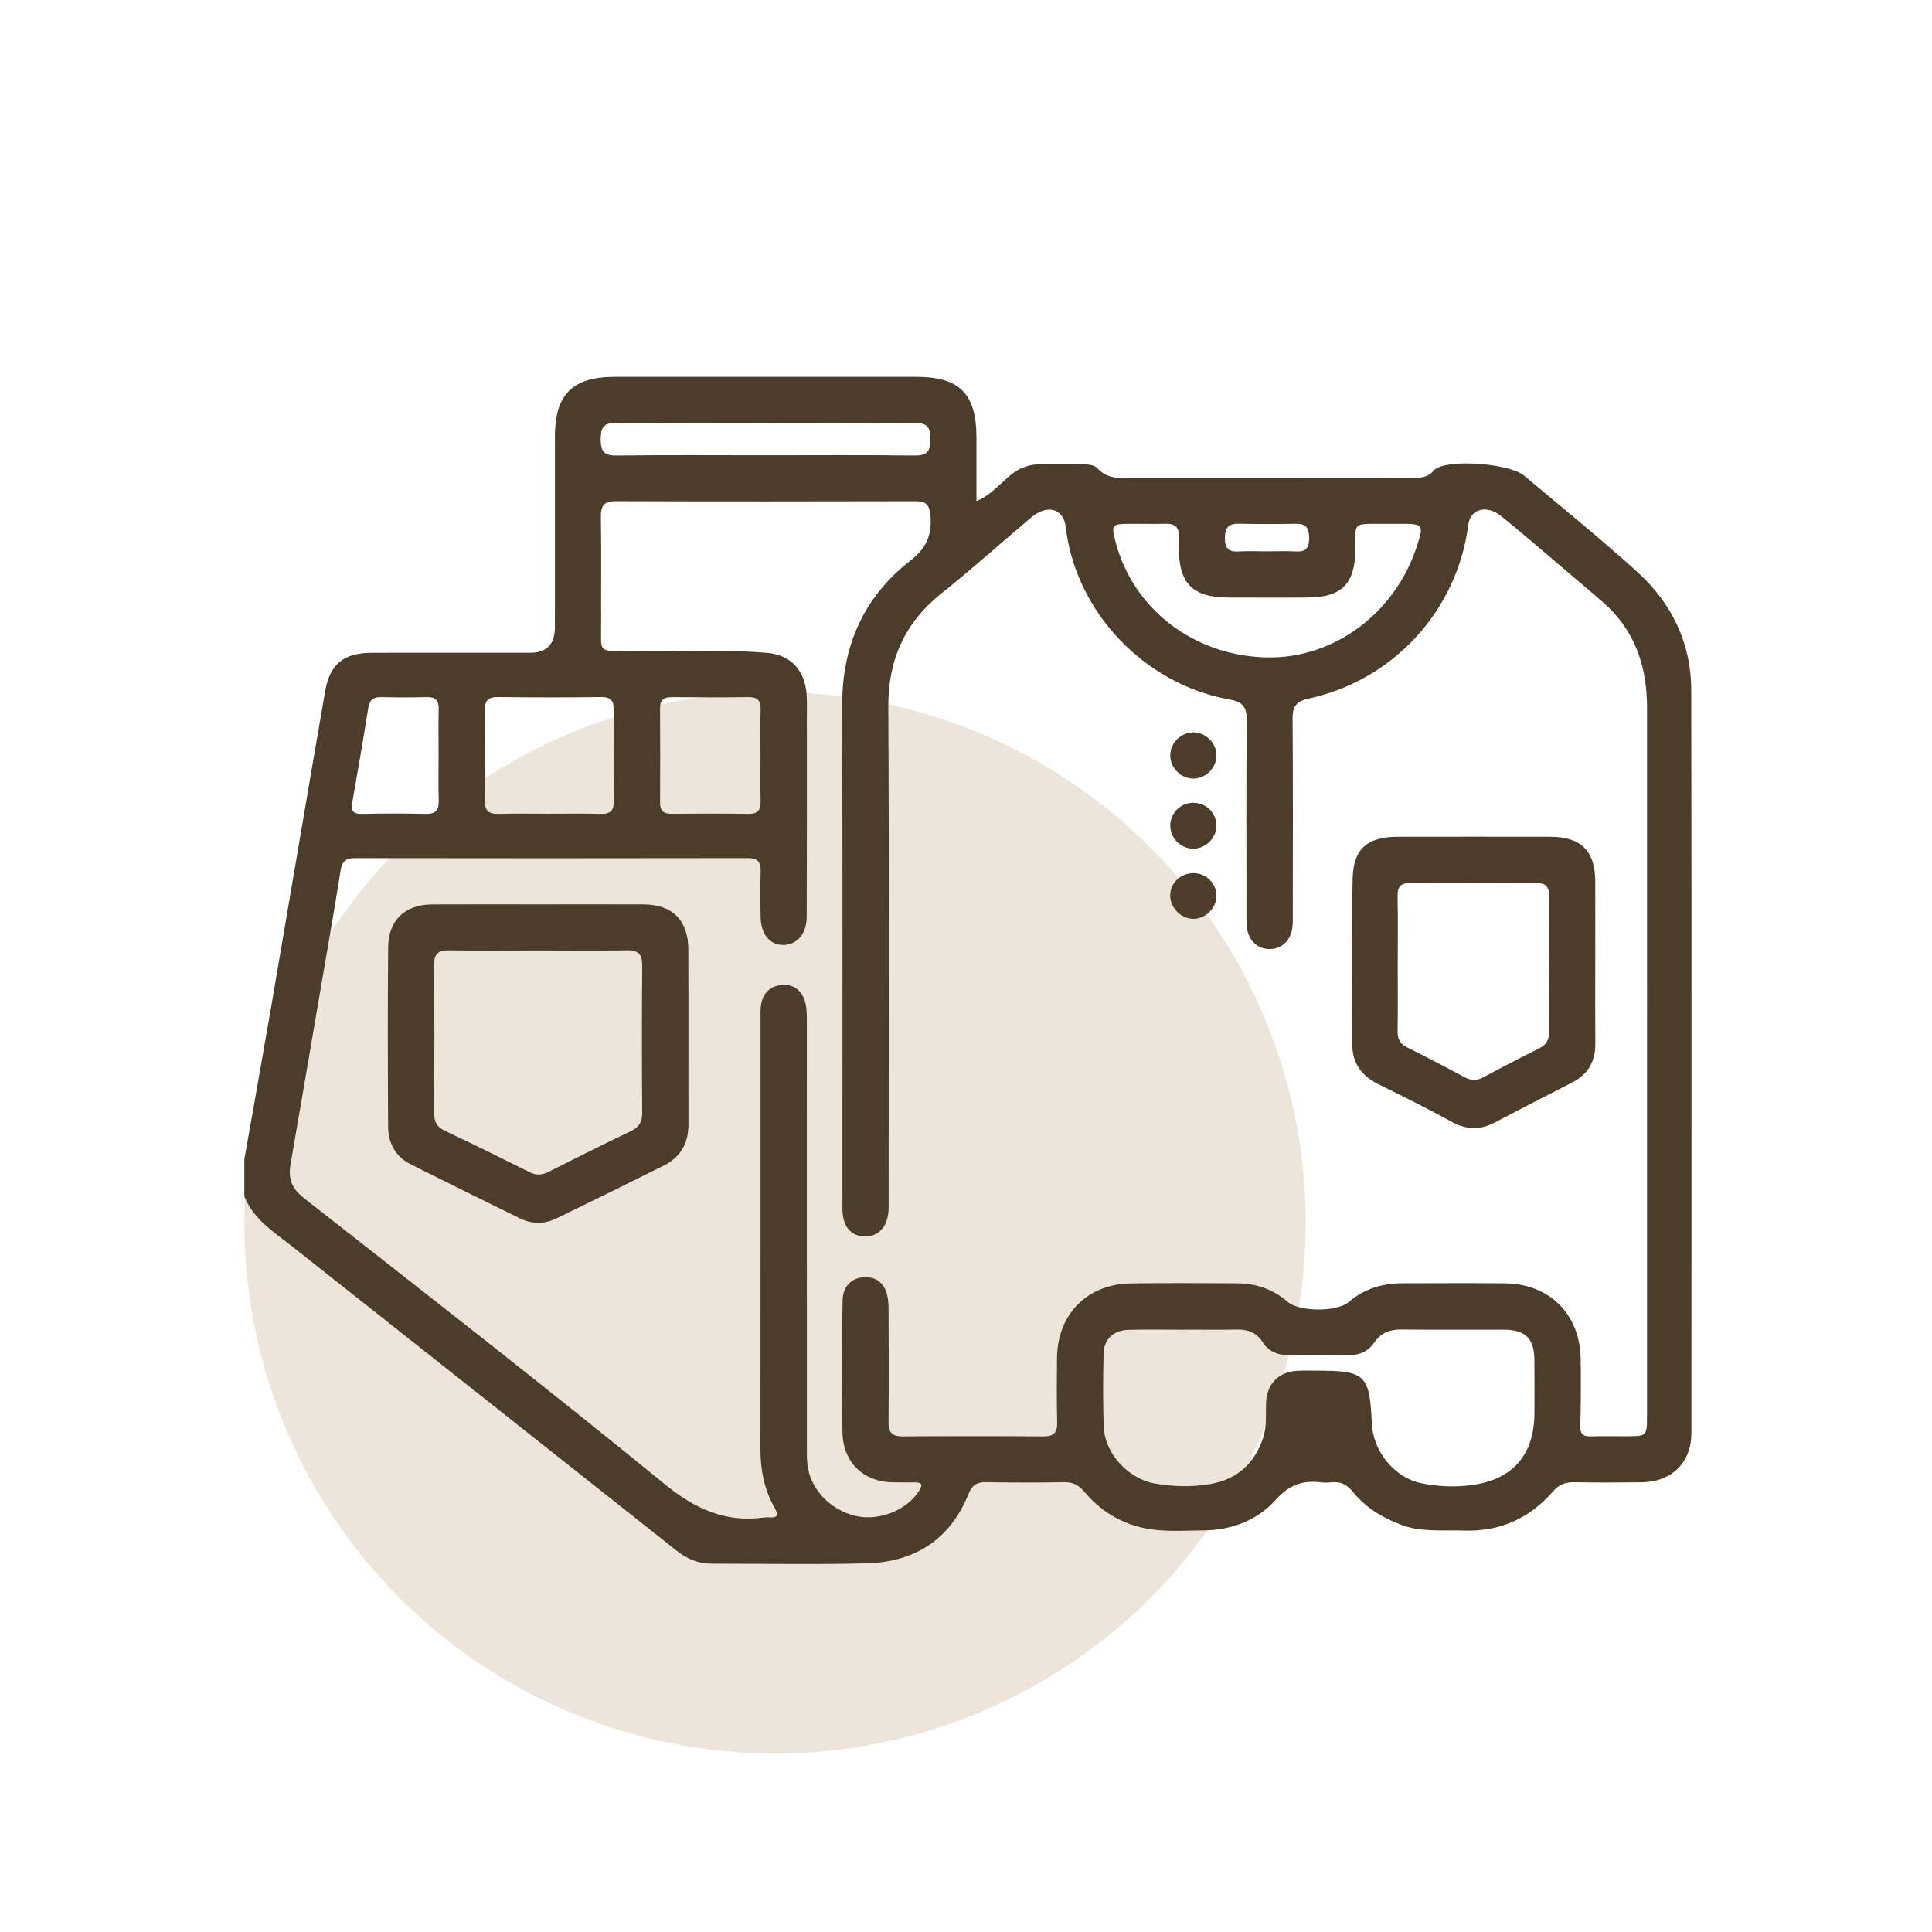
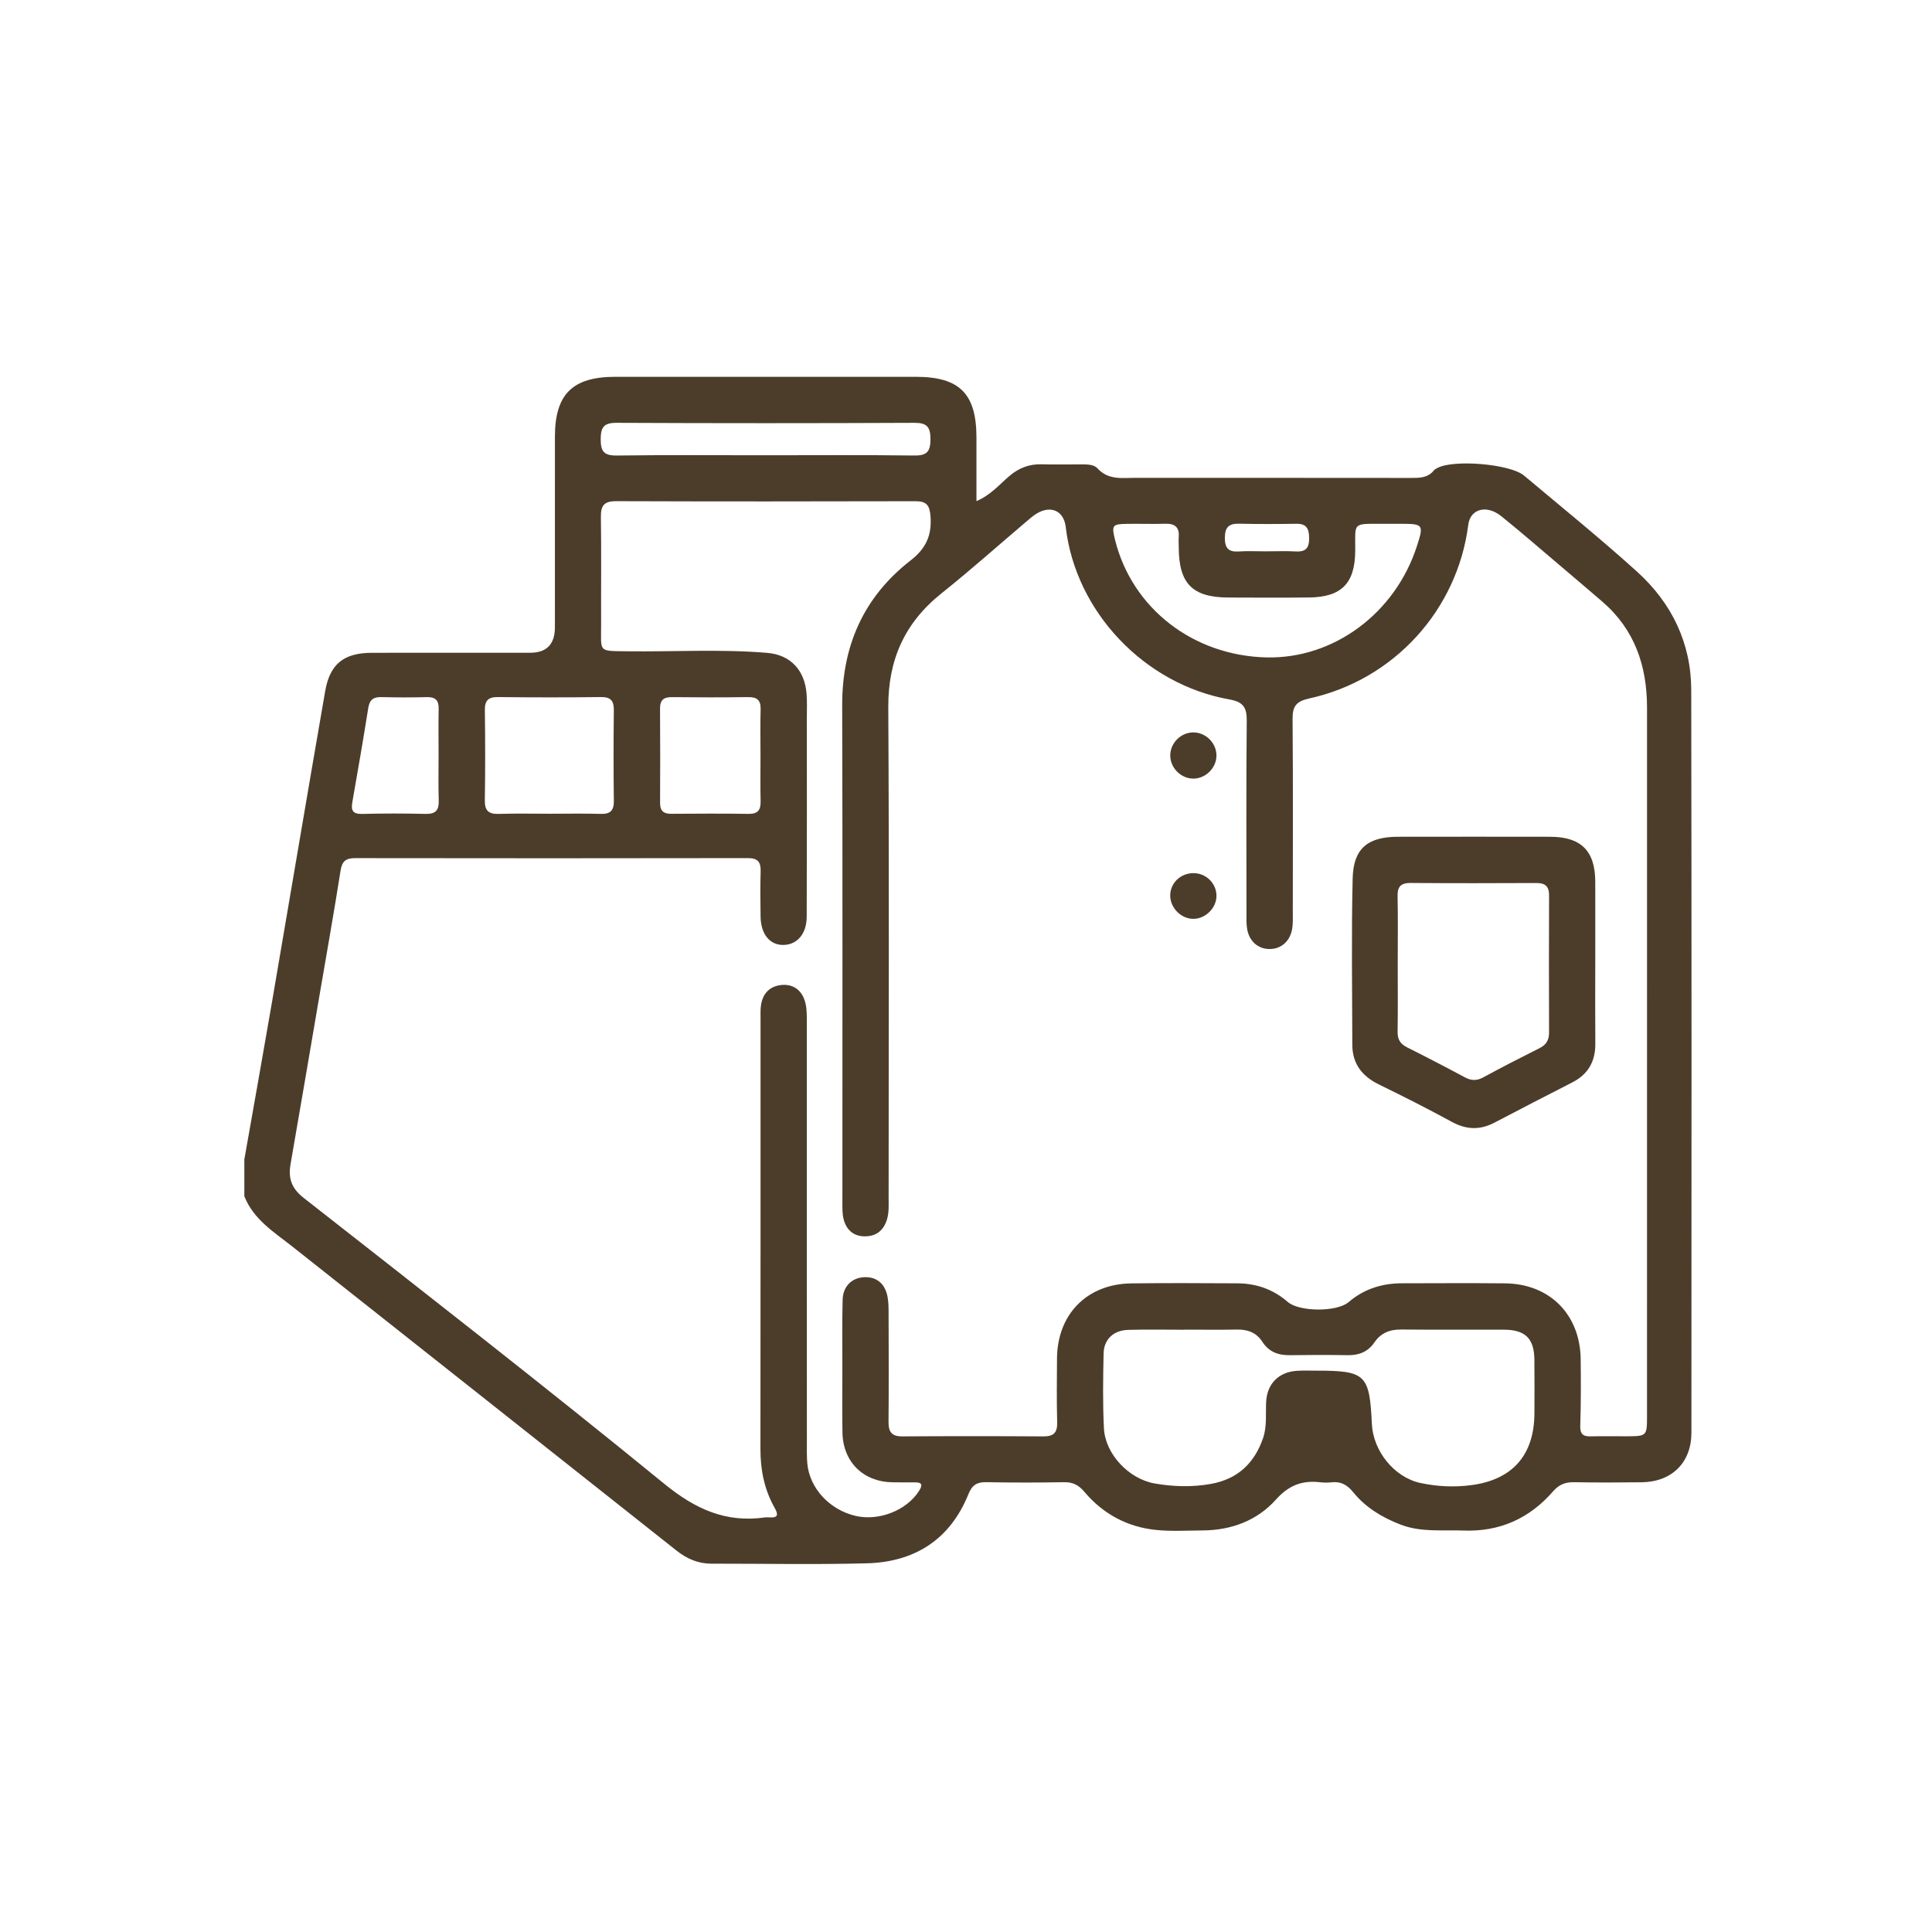
<svg xmlns="http://www.w3.org/2000/svg" id="Ebene_1" data-name="Ebene 1" version="1.1" viewBox="0 0 512 512">
  <defs>
    <style>
      .cls-1 {
        fill: #ede5da;
      }

      .cls-1, .cls-2 {
        stroke-width: 0px;
      }

      .cls-2 {
        fill: #4c3d2b;
      }
    </style>
  </defs>
-   <circle class="cls-1" cx="205.385" cy="324.052" r="140.636" />
  <g>
    <path class="cls-2" d="M64.749,307.275c2.418-13.734,4.883-27.459,7.243-41.203,4.744-27.622,9.381-55.262,14.175-82.876,1.264-7.283,4.984-10.183,12.41-10.198,13.969-.029,27.938-.009,41.907-.01,4.381,0,6.571-2.254,6.572-6.761,0-16.837-.011-33.675.004-50.512.01-11.239,4.661-15.853,15.975-15.857,26.566-.009,53.132-.01,79.697,0,11.582.004,16.032,4.486,16.038,16.102.003,5.472,0,10.945,0,16.843,3.784-1.609,6.099-4.438,8.776-6.697,2.548-2.15,5.267-3.154,8.545-3.064,3.365.093,6.734.028,10.102.027,1.641,0,3.611-.091,4.646,1.044,2.897,3.177,6.536,2.513,10.079,2.515,24.321.016,48.642-.005,72.962.029,2.299.003,4.499.018,6.109-1.992.223-.279.59-.459.916-.638,4.267-2.331,19.294-1.094,22.992,2.013,10.025,8.423,20.217,16.665,29.924,25.442,9.175,8.295,14.355,18.897,14.376,31.402.112,65.604.069,131.207.045,196.811-.003,7.911-5.196,13.026-13.185,13.123-5.986.073-11.975.093-17.959-.017-2.304-.042-3.968.639-5.513,2.418-6.259,7.204-14.168,10.76-23.794,10.392-5.58-.214-11.211.518-16.645-1.584-4.87-1.884-9.225-4.498-12.512-8.549-1.582-1.95-3.257-2.928-5.731-2.657-.986.108-2.006.118-2.989,0-4.752-.573-8.353.758-11.764,4.571-5.002,5.592-11.831,8.139-19.432,8.188-4.115.026-8.264.287-12.339-.127-7.627-.774-14.052-4.229-19.002-10.098-1.52-1.802-3.068-2.596-5.407-2.557-6.858.115-13.72.128-20.578-.005-2.469-.048-3.773.736-4.73,3.118-4.863,12.097-14.257,18.049-26.982,18.385-13.71.363-27.437.078-41.156.091-3.528.003-6.496-1.291-9.244-3.469-33.916-26.876-67.862-53.713-101.798-80.564-4.868-3.852-10.3-7.17-12.733-13.348v-9.731h0ZM436.48,281.455c0-31.311.004-62.623-.002-93.934-.002-10.983-3.232-20.627-11.777-28.019-3.584-3.101-7.201-6.164-10.818-9.226-5.33-4.514-10.596-9.108-16.037-13.485-3.9-3.138-8.205-1.911-8.734,2.25-2.878,22.608-19.689,41.142-42.184,46.067-3.453.756-4.407,2.092-4.381,5.424.134,17.089.064,34.18.057,51.27,0,1.371.062,2.76-.129,4.109-.485,3.419-2.852,5.572-5.966,5.593-3.135.021-5.531-2.096-6.038-5.504-.2-1.347-.141-2.737-.141-4.108-.008-16.966-.097-33.932.069-50.896.034-3.522-.935-4.987-4.571-5.632-22.612-4.011-40.798-23.3-43.391-45.673-.496-4.279-3.885-5.89-7.701-3.593-1.06.638-1.995,1.495-2.946,2.301-7.421,6.291-14.682,12.782-22.284,18.845-9.792,7.81-14.174,17.674-14.101,30.244.249,43.286.098,86.573.089,129.86,0,1.989.145,3.989-.473,5.941-.904,2.857-2.868,4.354-5.814,4.359-3.023.005-4.925-1.737-5.642-4.545-.393-1.537-.319-3.214-.32-4.828-.015-43.786.075-87.572-.058-131.358-.048-15.8,5.718-28.75,18.137-38.401,4.157-3.231,5.659-6.73,5.261-11.778-.228-2.892-1.099-3.915-3.988-3.907-26.446.068-52.892.078-79.338-.012-3.168-.011-4.064,1.174-4.018,4.194.144,9.479.024,18.961.061,28.441.029,7.463-.969,7.045,6.985,7.145,12.342.154,24.703-.615,37.023.419,6.201.52,9.916,4.579,10.431,10.758.176,2.107.081,4.239.081,6.359,0,17.589.034,35.179-.036,52.768-.018,4.591-2.525,7.458-6.154,7.519-3.61.061-6.002-2.832-6.07-7.476-.059-3.991-.11-7.986.013-11.974.077-2.498-.71-3.57-3.4-3.565-34.679.063-69.359.058-104.038.007-2.442-.004-3.485.761-3.884,3.302-1.719,10.953-3.667,21.87-5.536,32.8-2.561,14.983-5.096,29.971-7.709,44.945-.658,3.77.197,6.43,3.469,8.996,32.002,25.085,64.097,50.065,95.586,75.783,8.214,6.709,16.302,10.367,26.691,8.893.367-.052.749-.031,1.122-.006,2.458.16,2.378-.811,1.363-2.618-2.685-4.78-3.721-9.964-3.715-15.448.043-38.048.022-76.095.026-114.143,0-1.122-.041-2.255.098-3.363.414-3.299,2.426-5.298,5.626-5.534,3.282-.242,5.436,1.706,6.186,4.85.398,1.668.352,3.463.353,5.2.018,37.05.012,74.099.018,111.149,0,1.87-.051,3.751.116,5.61.593,6.582,5.923,12.312,12.83,13.908,6.187,1.429,13.516-1.495,16.762-6.606.925-1.457,1-2.295-1.053-2.288-1.996.007-3.992.021-5.988-.015-7.775-.144-13.118-5.436-13.239-13.234-.089-5.737-.028-11.476-.023-17.215.005-5.988-.085-11.978.073-17.962.093-3.487,2.387-5.727,5.54-5.935,3.311-.218,5.626,1.545,6.334,5.044.293,1.45.301,2.973.306,4.464.027,9.605.069,19.211-.015,28.816-.023,2.641.814,3.87,3.637,3.852,12.474-.081,24.949-.082,37.423.003,2.785.019,3.705-1.067,3.631-3.79-.154-5.609-.083-11.226-.046-16.839.077-11.738,7.944-19.767,19.693-19.921,9.354-.123,18.712-.055,28.068-.014,5.036.022,9.529,1.567,13.385,4.927,3.041,2.65,13.023,2.713,16.125.059,4.097-3.505,8.848-4.986,14.137-4.996,9.106-.017,18.214-.073,27.319.014,11.827.113,19.913,8.234,20.056,20.103.07,5.861.077,11.729-.11,17.586-.07,2.184.646,2.911,2.724,2.858,3.241-.082,6.486-.005,9.73-.019,5.138-.022,5.233-.109,5.234-5.238.005-31.311.003-62.622.002-93.933l-.002-.004ZM313.947,352.372v.023c-4.985,0-9.974-.104-14.955.033-3.885.107-6.449,2.499-6.528,6.259-.138,6.601-.241,13.22.088,19.81.343,6.882,6.648,13.469,13.483,14.646,4.945.851,9.903,1,14.872.107,7.068-1.269,11.529-5.461,13.821-12.153,1.079-3.15.642-6.416.817-9.638.257-4.745,3.326-7.854,8.066-8.172,1.738-.116,3.488-.048,5.233-.049,13.066-.003,14.105.994,14.717,14.114.337,7.216,5.947,14.162,12.864,15.651,4.406.948,8.909,1.164,13.389.587,11.034-1.42,16.788-7.994,16.825-19.094.016-4.736.041-9.473-.011-14.209-.061-5.564-2.404-7.881-8.051-7.907-9.098-.042-18.198.047-27.296-.042-3.003-.029-5.35.94-7.044,3.41-1.709,2.493-4.085,3.44-7.06,3.391-5.109-.084-10.221-.08-15.33-.001-3.098.048-5.584-.864-7.329-3.575-1.556-2.418-3.892-3.275-6.737-3.218-4.61.093-9.223.025-13.834.025v.002ZM335.662,174.219c17.741.405,34.047-11.653,39.817-29.445,1.861-5.738,1.717-5.948-4.139-5.962-1.619-.004-3.239-.003-4.858,0-8.269.011-7.287-.474-7.331,7.147-.05,8.606-3.615,12.286-12.234,12.379-7.1.076-14.201.037-21.302.014-9.641-.03-13.216-3.669-13.239-13.417-.002-.872-.065-1.749.003-2.615.204-2.59-1.015-3.592-3.537-3.522-3.361.093-6.727-.015-10.09.026-4.025.049-4.236.368-3.212,4.414,4.57,18.06,20.731,30.54,40.121,30.982h.001ZM145.718,215.65c4.484,0,8.971-.099,13.451.038,2.581.079,3.54-.875,3.506-3.47-.105-7.97-.095-15.943-.004-23.913.028-2.478-.695-3.611-3.392-3.577-9.091.115-18.185.107-27.276.002-2.578-.03-3.543.873-3.51,3.466.102,7.97.124,15.944-.01,23.913-.048,2.856,1.119,3.672,3.785,3.584,4.479-.148,8.967-.04,13.45-.042h0ZM201.539,200.318c0-4.109-.082-8.22.031-12.325.067-2.436-.921-3.29-3.315-3.254-6.722.099-13.447.082-20.169.01-2.184-.024-3.187.737-3.17,3.021.061,8.341.05,16.684.011,25.025-.01,2.071.901,2.885,2.938,2.87,6.847-.049,13.697-.085,20.543.019,2.538.039,3.216-1.126,3.161-3.414-.097-3.982-.027-7.968-.029-11.952h0ZM202.699,120.647c13.217,0,26.435-.1,39.65.069,3.374.043,4.232-1.148,4.232-4.336,0-3.206-.906-4.339-4.255-4.324-26.309.118-52.618.121-78.927-.002-3.393-.016-4.196,1.177-4.206,4.348-.01,3.209.865,4.36,4.23,4.316,13.09-.173,26.183-.07,39.276-.071h0ZM116.229,200.169c0-4.116-.059-8.233.023-12.347.045-2.246-.884-3.128-3.12-3.075-3.989.096-7.984.104-11.971-.006-2.096-.058-3.198.604-3.55,2.803-1.338,8.362-2.77,16.71-4.241,25.051-.396,2.244.174,3.165,2.629,3.103,5.609-.143,11.226-.14,16.835-.006,2.658.063,3.515-1.025,3.435-3.551-.126-3.987-.034-7.981-.04-11.972ZM335.357,146.105c2.728,0,5.461-.112,8.182.032,2.688.142,3.419-1.141,3.395-3.589-.023-2.373-.654-3.782-3.345-3.742-5.082.076-10.168.095-15.249-.019-2.698-.061-3.722.964-3.739,3.71-.017,2.753.943,3.835,3.692,3.645,2.345-.162,4.709-.034,7.065-.037h0Z" />
-     <path class="cls-2" d="M142.914,239.668c9.229,0,18.457-.035,27.686.01,7.577.038,11.786,4.222,11.815,11.868.059,15.464-.007,30.928.031,46.393.012,4.979-2.049,8.7-6.485,10.92-9.476,4.742-18.993,9.405-28.521,14.042-3.217,1.565-6.535,1.523-9.749-.056-9.624-4.729-19.241-9.472-28.829-14.274-4.089-2.048-5.987-5.621-6.009-10.048-.079-15.838-.137-31.677.012-47.514.067-7.16,4.489-11.287,11.615-11.327,9.478-.052,18.956-.013,28.434-.013h0ZM142.919,251.889c-7.978,0-15.957.078-23.932-.041-2.864-.043-3.976.919-3.95,3.886.114,13.087.087,26.177.014,39.264-.013,2.278.721,3.666,2.84,4.668,7.546,3.571,15.036,7.262,22.504,10.993,1.748.873,3.239.764,4.939-.094,7.232-3.649,14.476-7.277,21.786-10.764,2.22-1.059,3.083-2.476,3.067-4.928-.087-12.963-.11-25.928.012-38.89.029-3.071-.996-4.205-4.097-4.145-7.725.15-15.456.049-23.184.05h.001Z" />
    <path class="cls-2" d="M422.762,254.906c-.002,7.228-.045,14.456.014,21.684.038,4.707-1.915,8.119-6.123,10.273-6.875,3.52-13.751,7.042-20.585,10.64-3.865,2.035-7.489,1.899-11.353-.214-6.338-3.466-12.799-6.716-19.289-9.892-4.457-2.181-7.037-5.486-7.049-10.512-.033-14.702-.256-29.411.092-44.105.187-7.932,4.005-11.016,11.989-11.028,13.459-.022,26.918-.022,40.377,0,8.149.013,11.895,3.744,11.924,11.845.025,7.103.005,14.207.004,21.31h-.001ZM370.413,255.476c0,5.988.06,11.977-.033,17.963-.031,2.016.712,3.22,2.503,4.115,5.13,2.565,10.223,5.21,15.276,7.924,1.702.914,3.154.992,4.899.044,4.931-2.678,9.925-5.242,14.942-7.755,1.792-.897,2.523-2.171,2.517-4.147-.041-12.1-.05-24.201.003-36.301.011-2.407-.985-3.321-3.359-3.309-11.102.056-22.205.069-33.307-.014-2.581-.019-3.537.925-3.482,3.517.127,5.985.04,11.975.042,17.963h0Z" />
    <path class="cls-2" d="M322.375,200.158c.033,3.316-2.851,6.207-6.166,6.182-3.323-.025-6.157-2.945-6.08-6.264.074-3.198,2.773-5.899,5.976-5.979,3.334-.084,6.237,2.723,6.27,6.062h0Z" />
-     <path class="cls-2" d="M316.081,212.744c3.425-.083,6.231,2.579,6.297,5.973.063,3.272-2.847,6.201-6.16,6.201-3.19,0-5.957-2.667-6.084-5.863-.135-3.377,2.553-6.228,5.948-6.311h0Z" />
    <path class="cls-2" d="M316.149,243.504c-3.27-.063-6.112-3.041-6.03-6.318.083-3.341,2.933-5.918,6.405-5.789,3.244.12,5.84,2.778,5.855,5.995.015,3.247-2.969,6.175-6.229,6.112h-.001Z" />
  </g>
</svg>